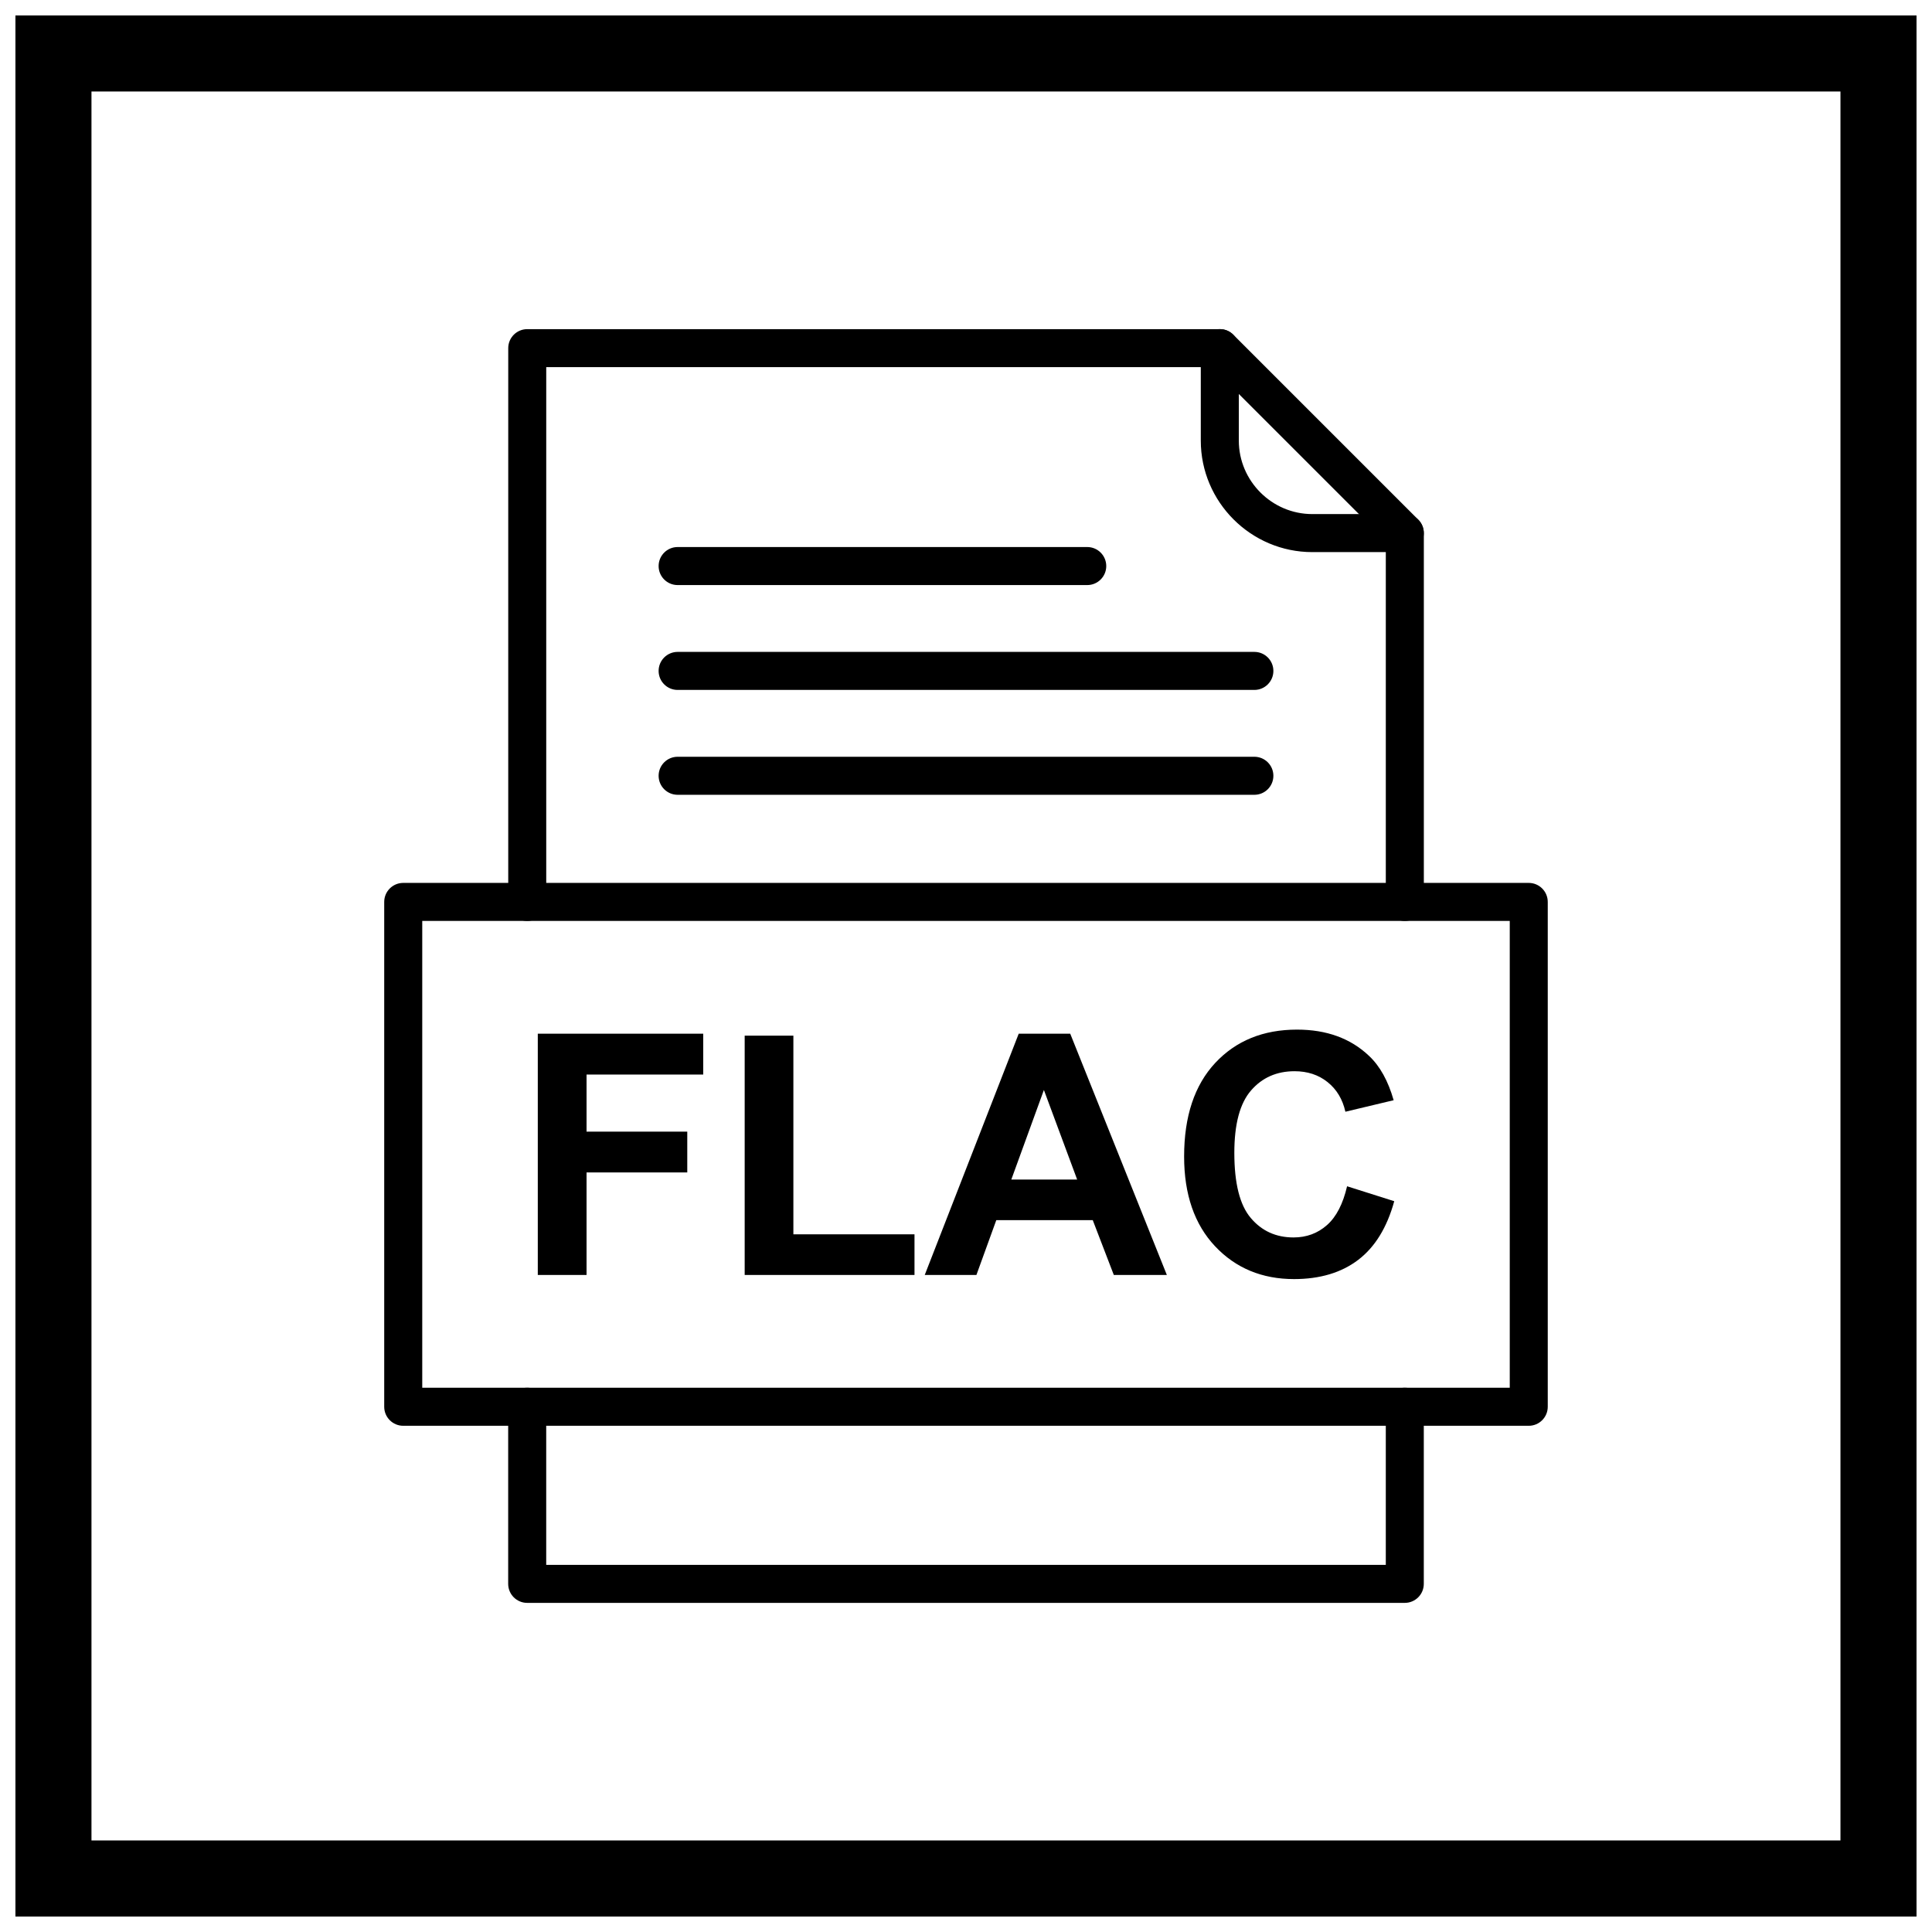
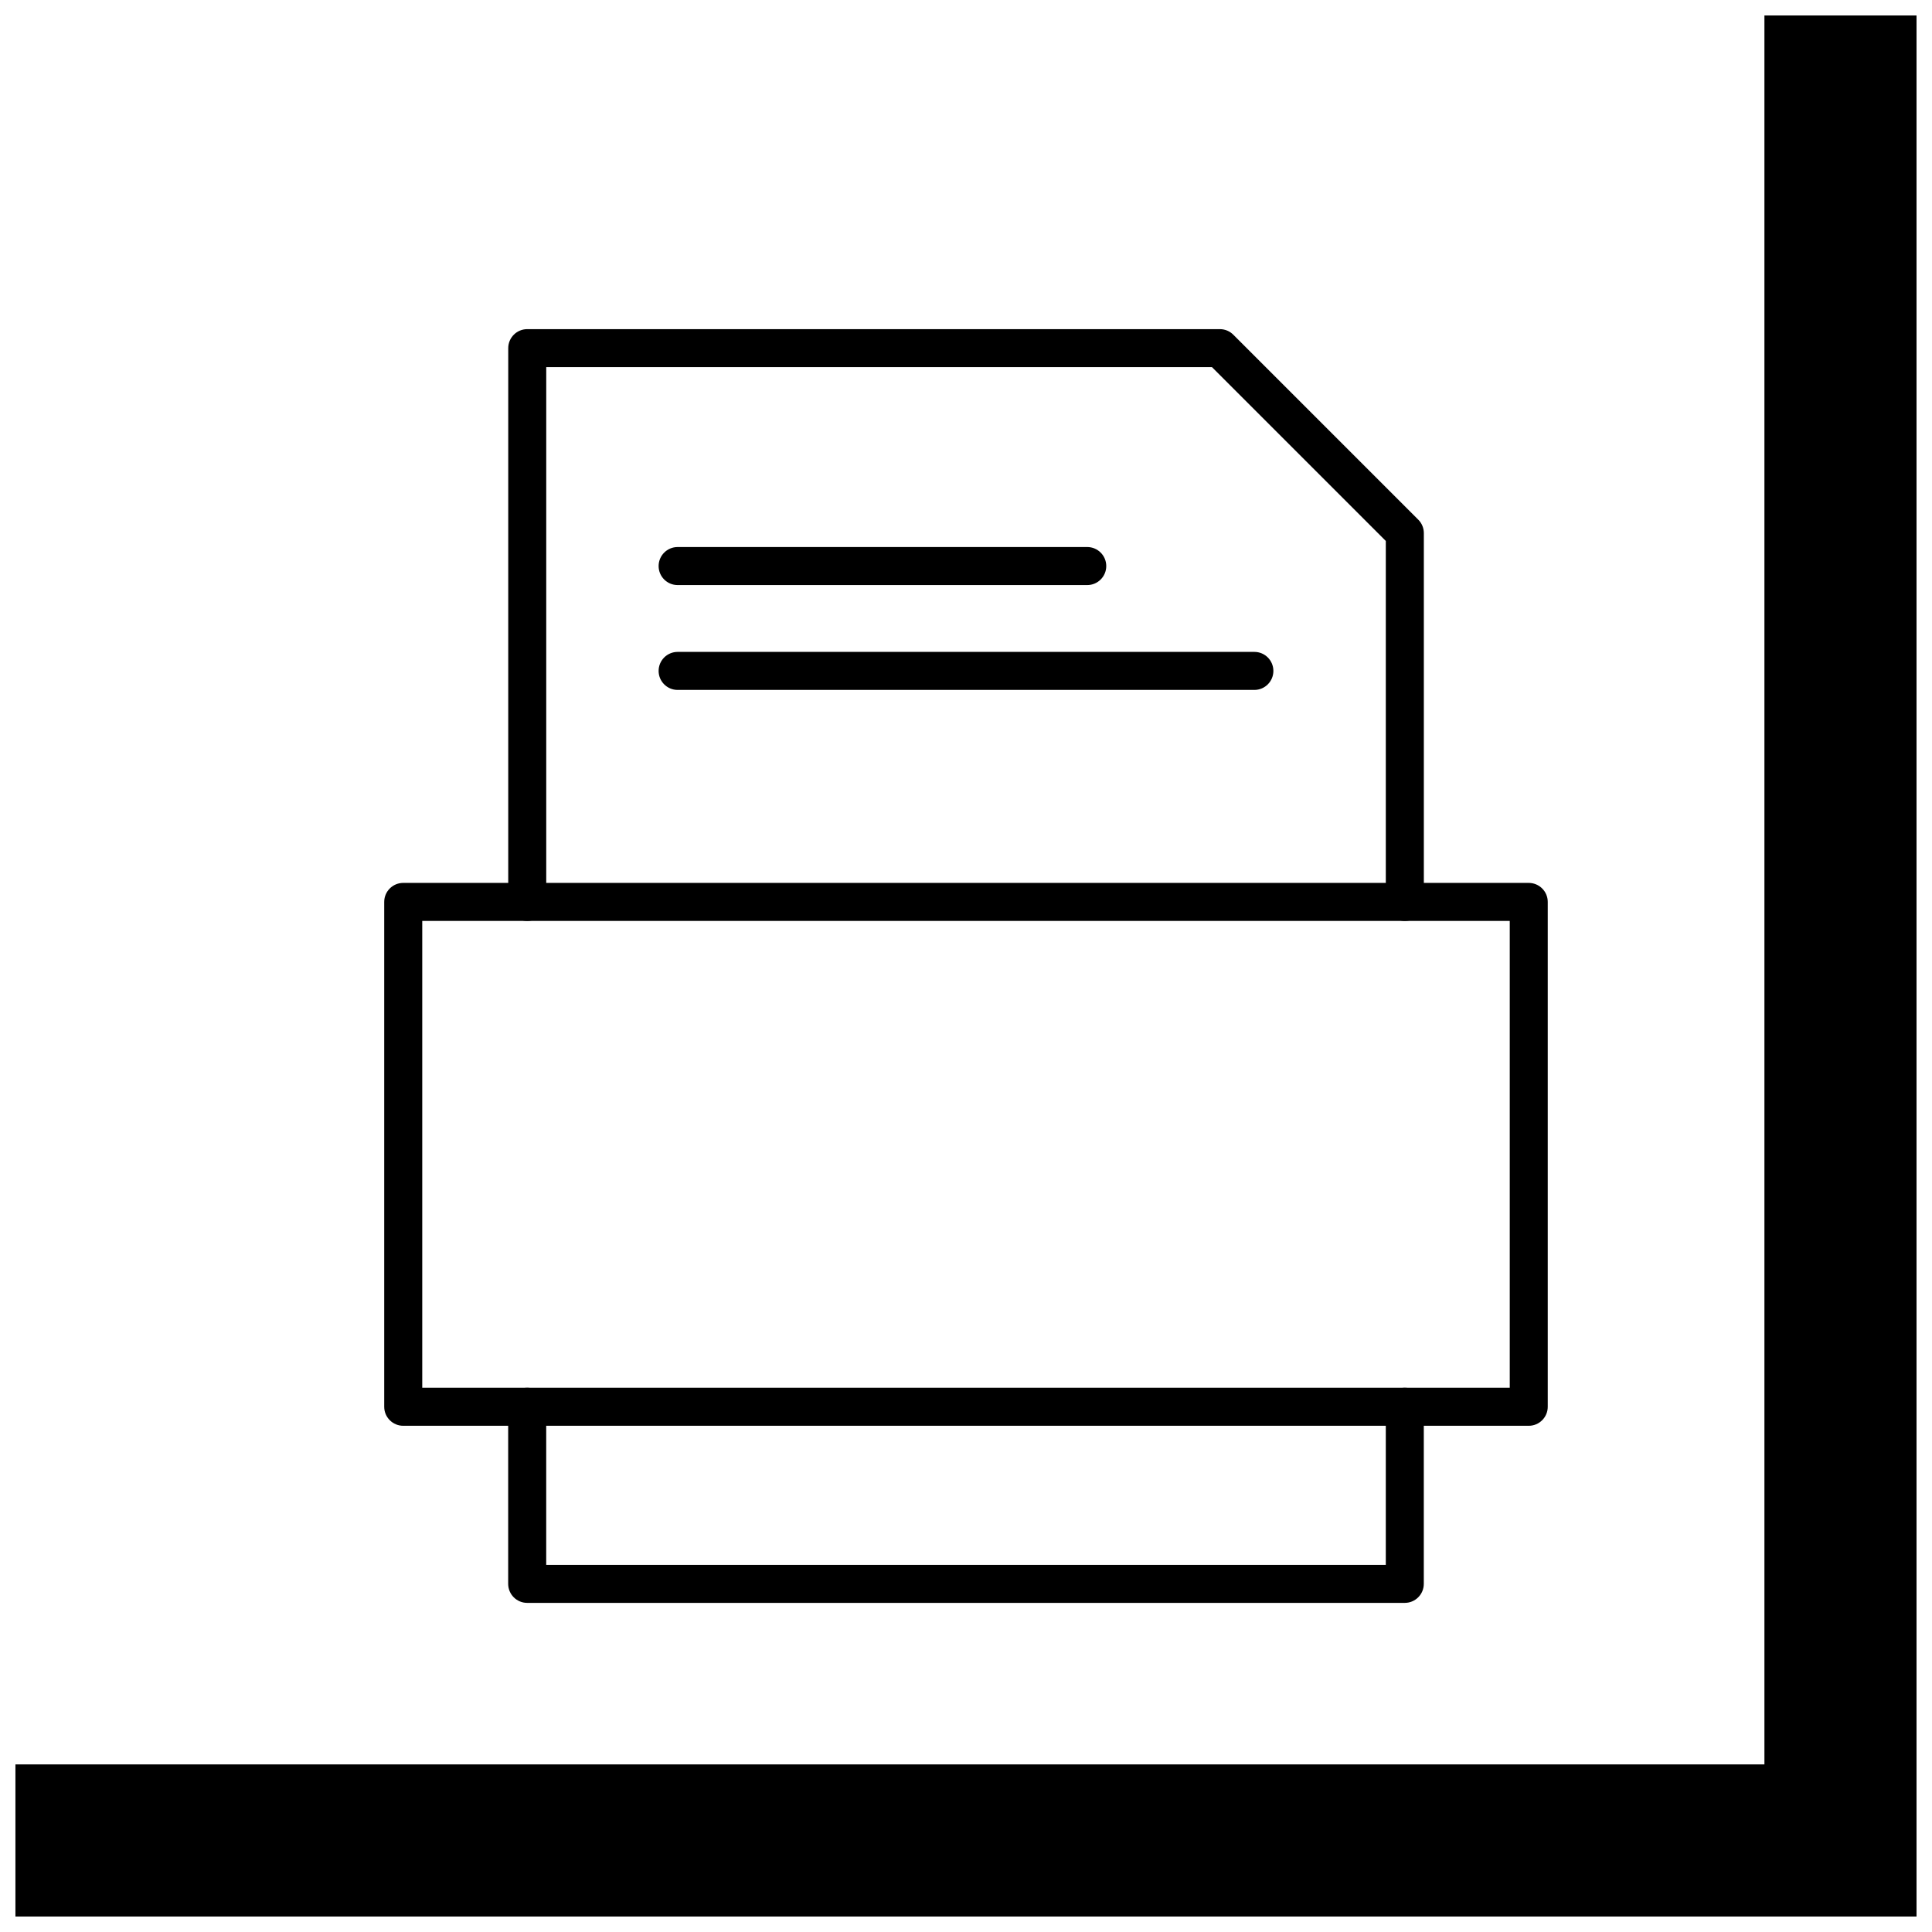
<svg xmlns="http://www.w3.org/2000/svg" width="800px" height="800px" version="1.1" viewBox="144 144 512 512">
  <defs>
    <clipPath id="a">
      <path d="m148.09 148.09h503.81v503.81h-503.81z" />
    </clipPath>
  </defs>
  <g clip-path="url(#a)">
-     <path d="m148.09 148.09h503.81v503.81h-503.81zm20.152 20.152h463.5v463.5h-463.5z" fill-rule="evenodd" />
+     <path d="m148.09 148.09h503.81v503.81h-503.81zh463.5v463.5h-463.5z" fill-rule="evenodd" />
  </g>
-   <path d="m286.52 481.88v-63.938h43.84v10.824h-30.918v15.125h26.691v10.824h-26.691v27.168h-12.922zm54.828 0v-63.418h12.906v52.641h32.098v10.777zm111.88 0h-14.055l-5.582-14.531h-25.562l-5.269 14.531h-13.695l24.906-63.938h13.652zm-23.773-25.293-8.812-23.73-8.633 23.73h17.449zm71.531 1.785 12.504 3.961c-1.922 6.981-5.106 12.164-9.57 15.559-4.449 3.379-10.121 5.078-16.984 5.078-8.484 0-15.469-2.902-20.93-8.695-5.465-5.805-8.203-13.742-8.203-23.789 0-10.645 2.754-18.906 8.246-24.801 5.492-5.879 12.715-8.828 21.676-8.828 7.816 0 14.172 2.309 19.055 6.938 2.918 2.723 5.09 6.656 6.551 11.773l-12.789 3.051c-0.746-3.32-2.324-5.941-4.734-7.859-2.398-1.922-5.316-2.875-8.738-2.875-4.734 0-8.59 1.695-11.539 5.106-2.949 3.394-4.422 8.902-4.422 16.523 0 8.082 1.445 13.844 4.363 17.27 2.902 3.438 6.684 5.152 11.328 5.152 3.438 0 6.387-1.086 8.859-3.273 2.473-2.172 4.242-5.613 5.328-10.285z" />
  <path d="m278.68 383.02c0 2.781 2.254 5.039 5.039 5.039 2.781 0 5.039-2.254 5.039-5.039v-141.72h176.43l46.066 46.066v95.656c0 2.781 2.254 5.039 5.039 5.039 2.781 0 5.039-2.254 5.039-5.039v-97.742c0-1.289-0.492-2.578-1.477-3.562l-48.996-48.996c-0.914-0.926-2.18-1.496-3.582-1.496h-183.55c-2.781 0-5.039 2.254-5.039 5.039v146.76zm242.65 133.79c0-2.781-2.254-5.039-5.039-5.039-2.781 0-5.039 2.254-5.039 5.039v41.895h-222.5v-41.895c0-2.781-2.254-5.039-5.039-5.039-2.781 0-5.039 2.254-5.039 5.039v46.93c0 2.781 2.254 5.039 5.039 5.039h232.57c2.781 0 5.039-2.254 5.039-5.039v-46.93z" />
-   <path d="m472.3 236.26c0-2.781-2.254-5.039-5.039-5.039-2.781 0-5.039 2.254-5.039 5.039v24.508c0 8.129 3.324 15.52 8.676 20.871 5.352 5.352 12.742 8.676 20.871 8.676h24.508c2.781 0 5.039-2.254 5.039-5.039 0-2.781-2.254-5.039-5.039-5.039h-24.508c-5.348 0-10.215-2.191-13.746-5.723s-5.723-8.398-5.723-13.746z" />
  <path d="m255.9 511.77h288.2v-123.71h-288.2zm293.23 10.078h-298.27c-2.781 0-5.039-2.254-5.039-5.039v-133.79c0-2.781 2.254-5.039 5.039-5.039h298.27c2.781 0 5.039 2.254 5.039 5.039v133.79c0 2.781-2.254 5.039-5.039 5.039z" />
  <path d="m323.58 288.97c-2.781 0-5.039 2.254-5.039 5.039 0 2.781 2.254 5.039 5.039 5.039h108.55c2.781 0 5.039-2.254 5.039-5.039 0-2.781-2.254-5.039-5.039-5.039z" />
  <path d="m323.58 316.76c-2.781 0-5.039 2.254-5.039 5.039 0 2.781 2.254 5.039 5.039 5.039h152.84c2.781 0 5.039-2.254 5.039-5.039 0-2.781-2.254-5.039-5.039-5.039z" />
-   <path d="m323.58 344.55c-2.781 0-5.039 2.254-5.039 5.039 0 2.781 2.254 5.039 5.039 5.039h152.84c2.781 0 5.039-2.254 5.039-5.039 0-2.781-2.254-5.039-5.039-5.039z" />
</svg>